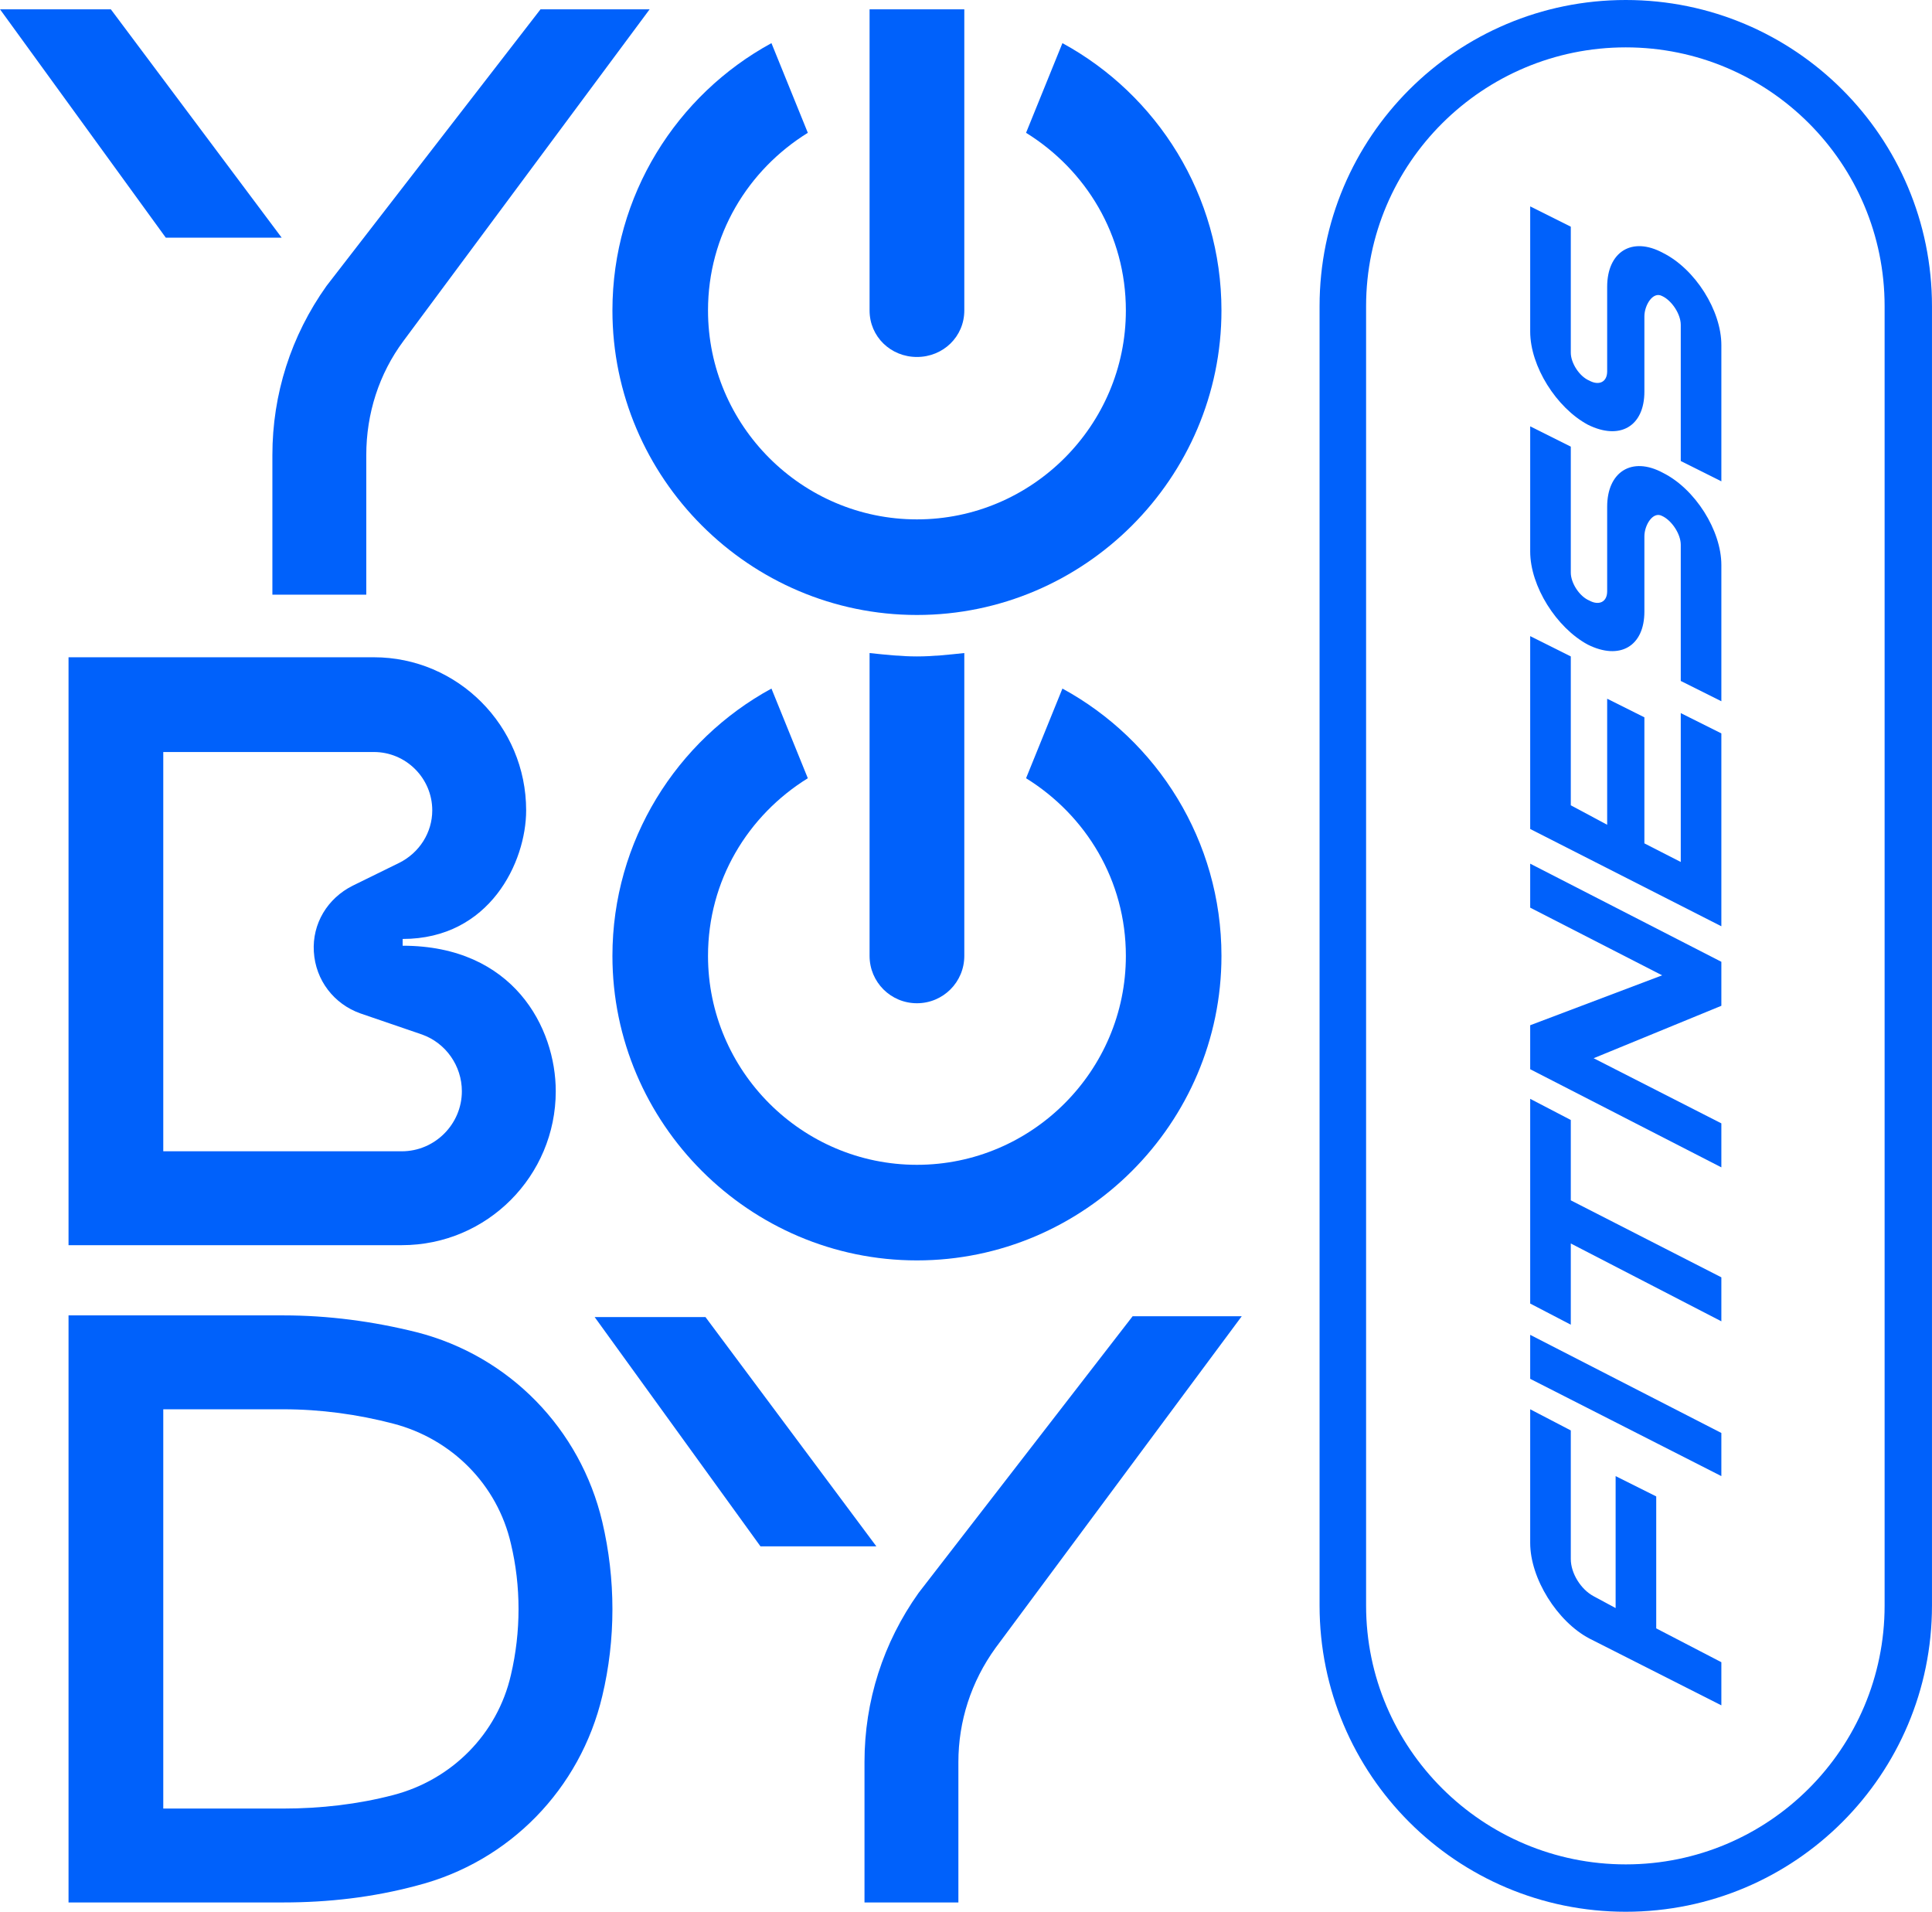
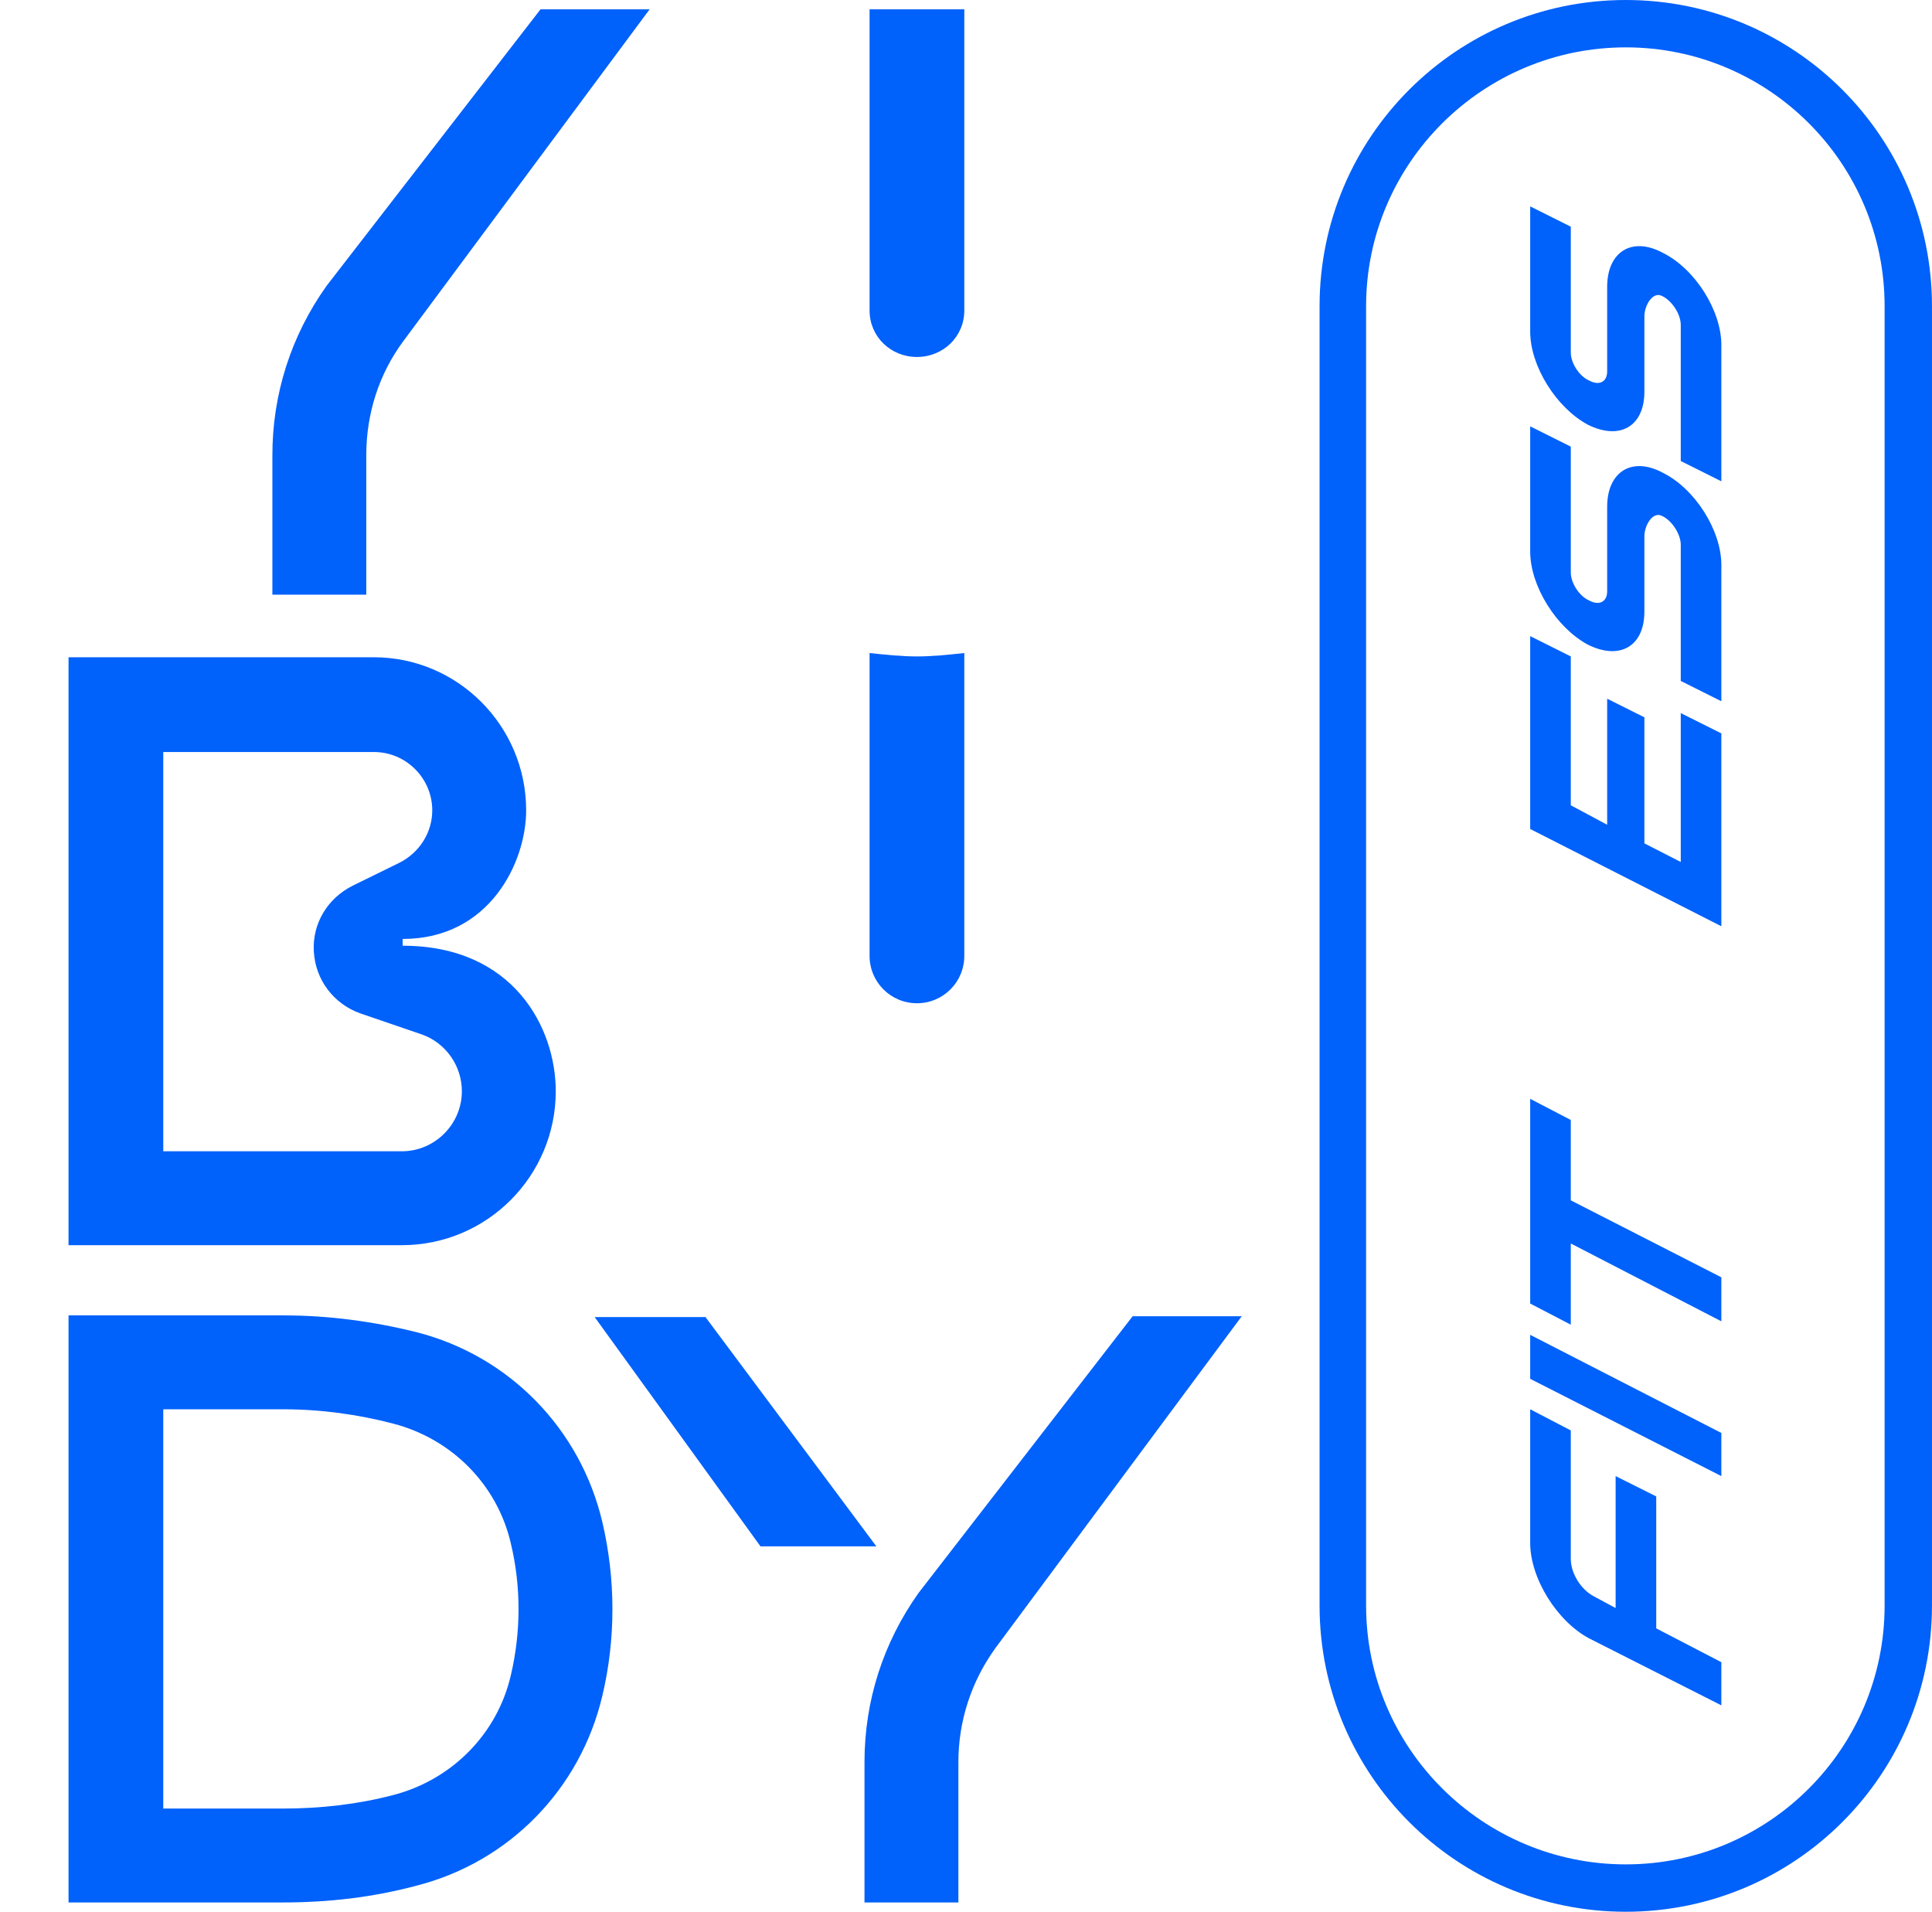
<svg xmlns="http://www.w3.org/2000/svg" xml:space="preserve" width="111.412mm" height="110.239mm" version="1.1" style="shape-rendering:geometricPrecision; text-rendering:geometricPrecision; image-rendering:optimizeQuality; fill-rule:evenodd; clip-rule:evenodd" viewBox="0 0 2284 2260">
  <defs>
    <style type="text/css">
   
    .fil0 {fill:#0061FB}
   
  </style>
  </defs>
  <g id="Layer_x0020_1">
    <g id="_1305917112608">
-       <path class="fil0" d="M1256 814l-43 106c71,44 118,121 118,210 0,136 -111,247 -247,247 -136,0 -247,-111 -247,-247 0,-89 47,-166 118,-210l-43 -106c-112,61 -188,180 -188,316 0,198 162,360 360,360 198,0 360,-162 360,-360 0,-136 -76,-255 -188,-316z" />
      <path class="fil0" d="M193 2138l142 0c44,0 88,-5 130,-16 69,-18 123,-72 139,-142 12,-51 12,-105 0,-155 -16,-70 -70,-124 -139,-142 -42,-11 -86,-17 -130,-17l-142 0 0 472zm142 111l-254 0 0 -694 254 0c53,0 106,7 158,20 109,28 193,114 219,224 16,68 16,139 0,206 -26,110 -110,196 -219,224 -52,14 -105,20 -158,20z" />
      <path class="fil0" d="M475 1361l-282 0 0 -472 249 0c38,0 69,31 69,69 0,26 -15,50 -39,62l-55 27c-30,15 -48,45 -46,78 2,34 24,62 55,73l73 25c28,10 47,37 47,67 0,39 -32,71 -71,71zm1 -243l0 -8c103,0 146,-91 146,-152 0,-100 -81,-181 -180,-181l-361 0 0 695 394 0c101,0 182,-82 182,-182 0,-75 -50,-172 -181,-172z" />
      <path class="fil0" d="M1028 772l0 358c0,31 25,56 56,56 31,0 56,-25 56,-56l0 -358c-19,2 -37,4 -56,4 -19,0 -37,-2 -56,-4z" />
-       <path class="fil0" d="M1256 51l-43 106c71,44 118,121 118,210 0,136 -111,247 -247,247 -136,0 -247,-111 -247,-247 0,-89 47,-166 118,-210l-43 -106c-112,61 -188,180 -188,316 0,198 162,360 360,360 198,0 360,-162 360,-360 0,-136 -76,-255 -188,-316z" />
      <path class="fil0" d="M639 11l-253 327c-42,59 -64,128 -64,200l0 165 111 0 0 -165c0,-49 15,-96 44,-135l291 -392 -129 0z" />
      <path class="fil0" d="M1339 1556l-253 327c-42,59 -64,128 -64,200l0 166 111 0 0 -166c0,-48 15,-95 44,-135l291 -392 -129 0z" />
      <path class="fil0" d="M1028 11l0 356c0,31 25,55 56,55 31,0 56,-24 56,-55l0 -356 -112 0z" />
-       <polygon class="fil0" points="333,281 131,11 0,11 196,281 " />
      <polygon class="fil0" points="1036,1828 834,1557 703,1557 899,1828 " />
      <path class="fil0" d="M1879 1937l156 79 0 -51 -77 -40 0 -156 -48 -24 0 156 -26 -14c-15,-8 -27,-27 -27,-44l0 -152 -48 -25 0 158c0,42 32,93 70,113z" />
      <polygon class="fil0" points="2035,1745 2035,1694 1809,1578 1809,1630 " />
-       <polygon class="fil0" points="1965,1153 1809,1212 1809,1264 2035,1380 2035,1328 1884,1251 2035,1189 2035,1137 1809,1021 1809,1073 " />
      <polygon class="fil0" points="1809,1446 1809,1541 1857,1566 1857,1470 2035,1562 2035,1510 1857,1419 1857,1324 1809,1299 " />
      <polygon class="fil0" points="1809,980 2035,1095 2035,867 1987,843 1987,1019 1944,997 1944,848 1900,826 1900,975 1857,952 1857,776 1809,752 " />
      <path class="fil0" d="M1900 599l0 100c0,13 -10,17 -21,11 -12,-5 -22,-21 -22,-33l0 -149 -48 -24 0 148c0,41 31,90 68,110 38,19 67,2 67,-39l0 -89c0,-13 10,-30 21,-24 11,5 22,21 22,34l0 161 48 24 0 -161c0,-41 -31,-90 -69,-109 -37,-20 -66,-1 -66,40z" />
      <path class="fil0" d="M1900 339l0 100c0,13 -10,17 -21,11 -12,-5 -22,-21 -22,-33l0 -149 -48 -24 0 148c0,41 31,90 68,110 38,19 67,2 67,-39l0 -89c0,-13 10,-30 21,-24 11,5 22,21 22,34l0 161 48 24 0 -161c0,-41 -31,-90 -69,-109 -37,-20 -66,-1 -66,40z" />
      <path class="fil0" d="M1922 0c-200,0 -362,162 -362,362l0 1536c0,200 162,362 362,362 200,0 362,-162 362,-362l0 -1536c0,-200 -162,-362 -362,-362zm0 56c169,0 306,137 306,306l0 1536c0,169 -137,306 -306,306 -169,0 -307,-137 -307,-306l0 -1536c0,-169 138,-306 307,-306z" />
    </g>
  </g>
</svg>